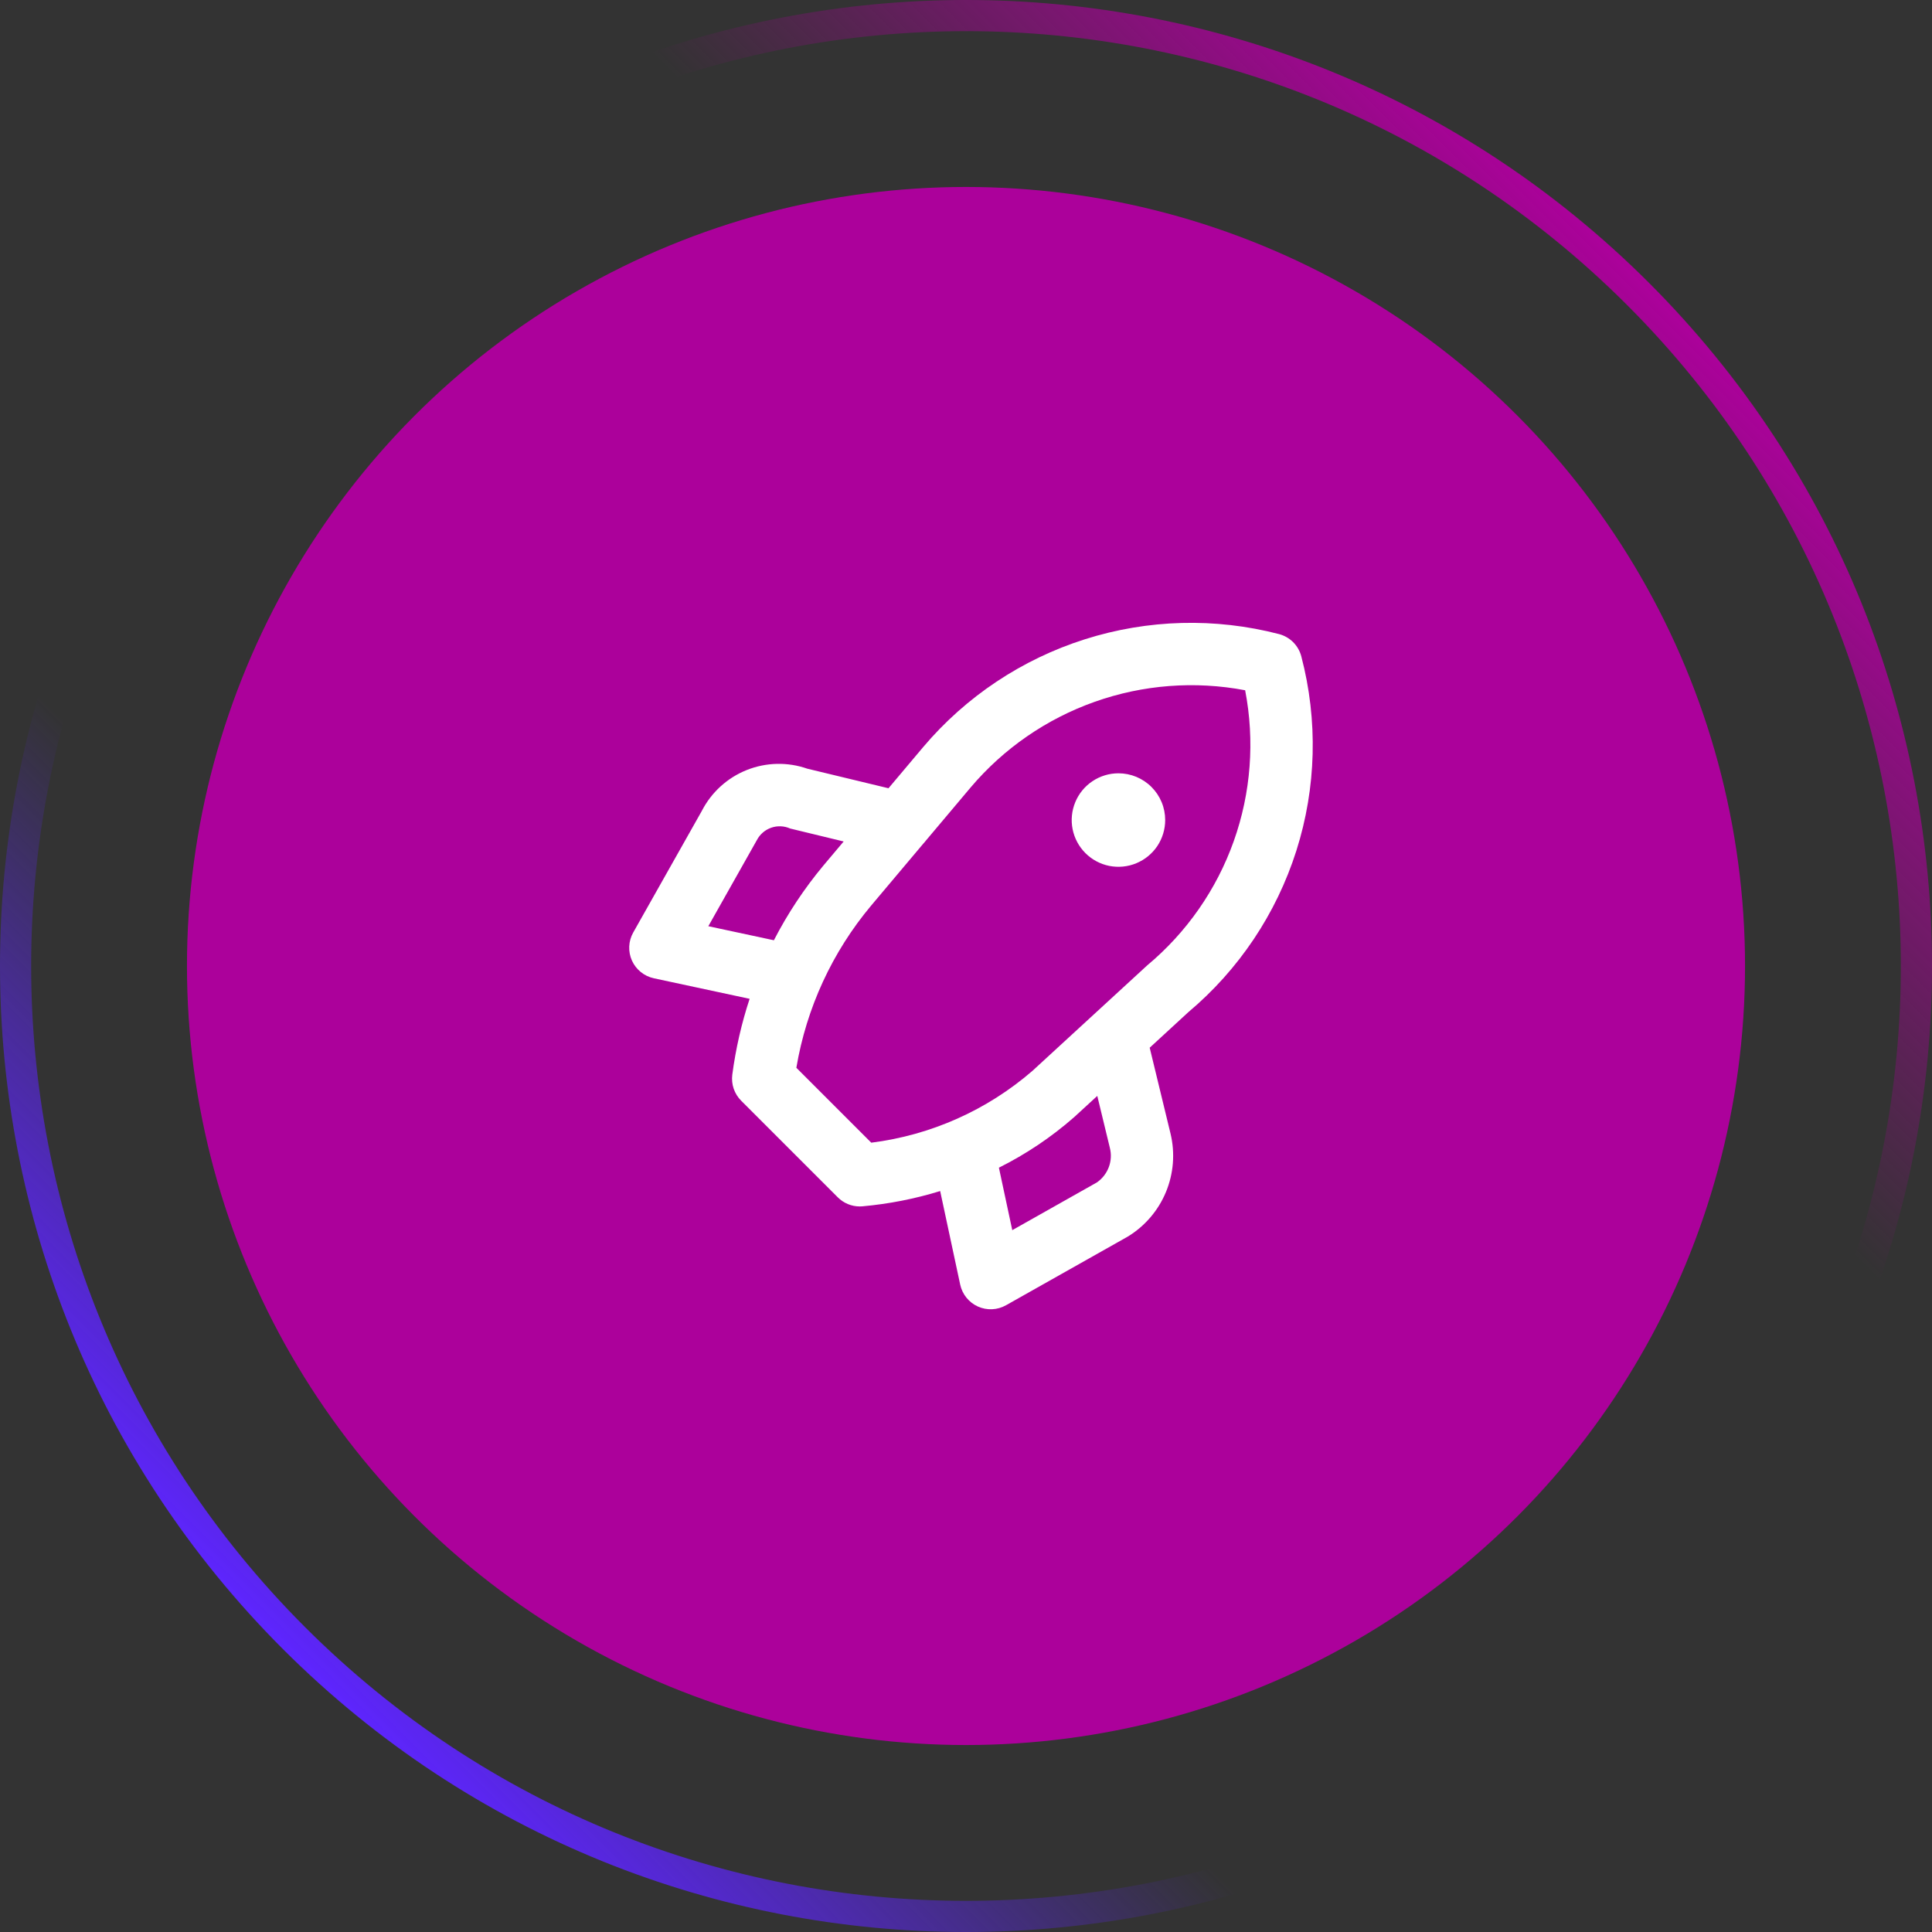
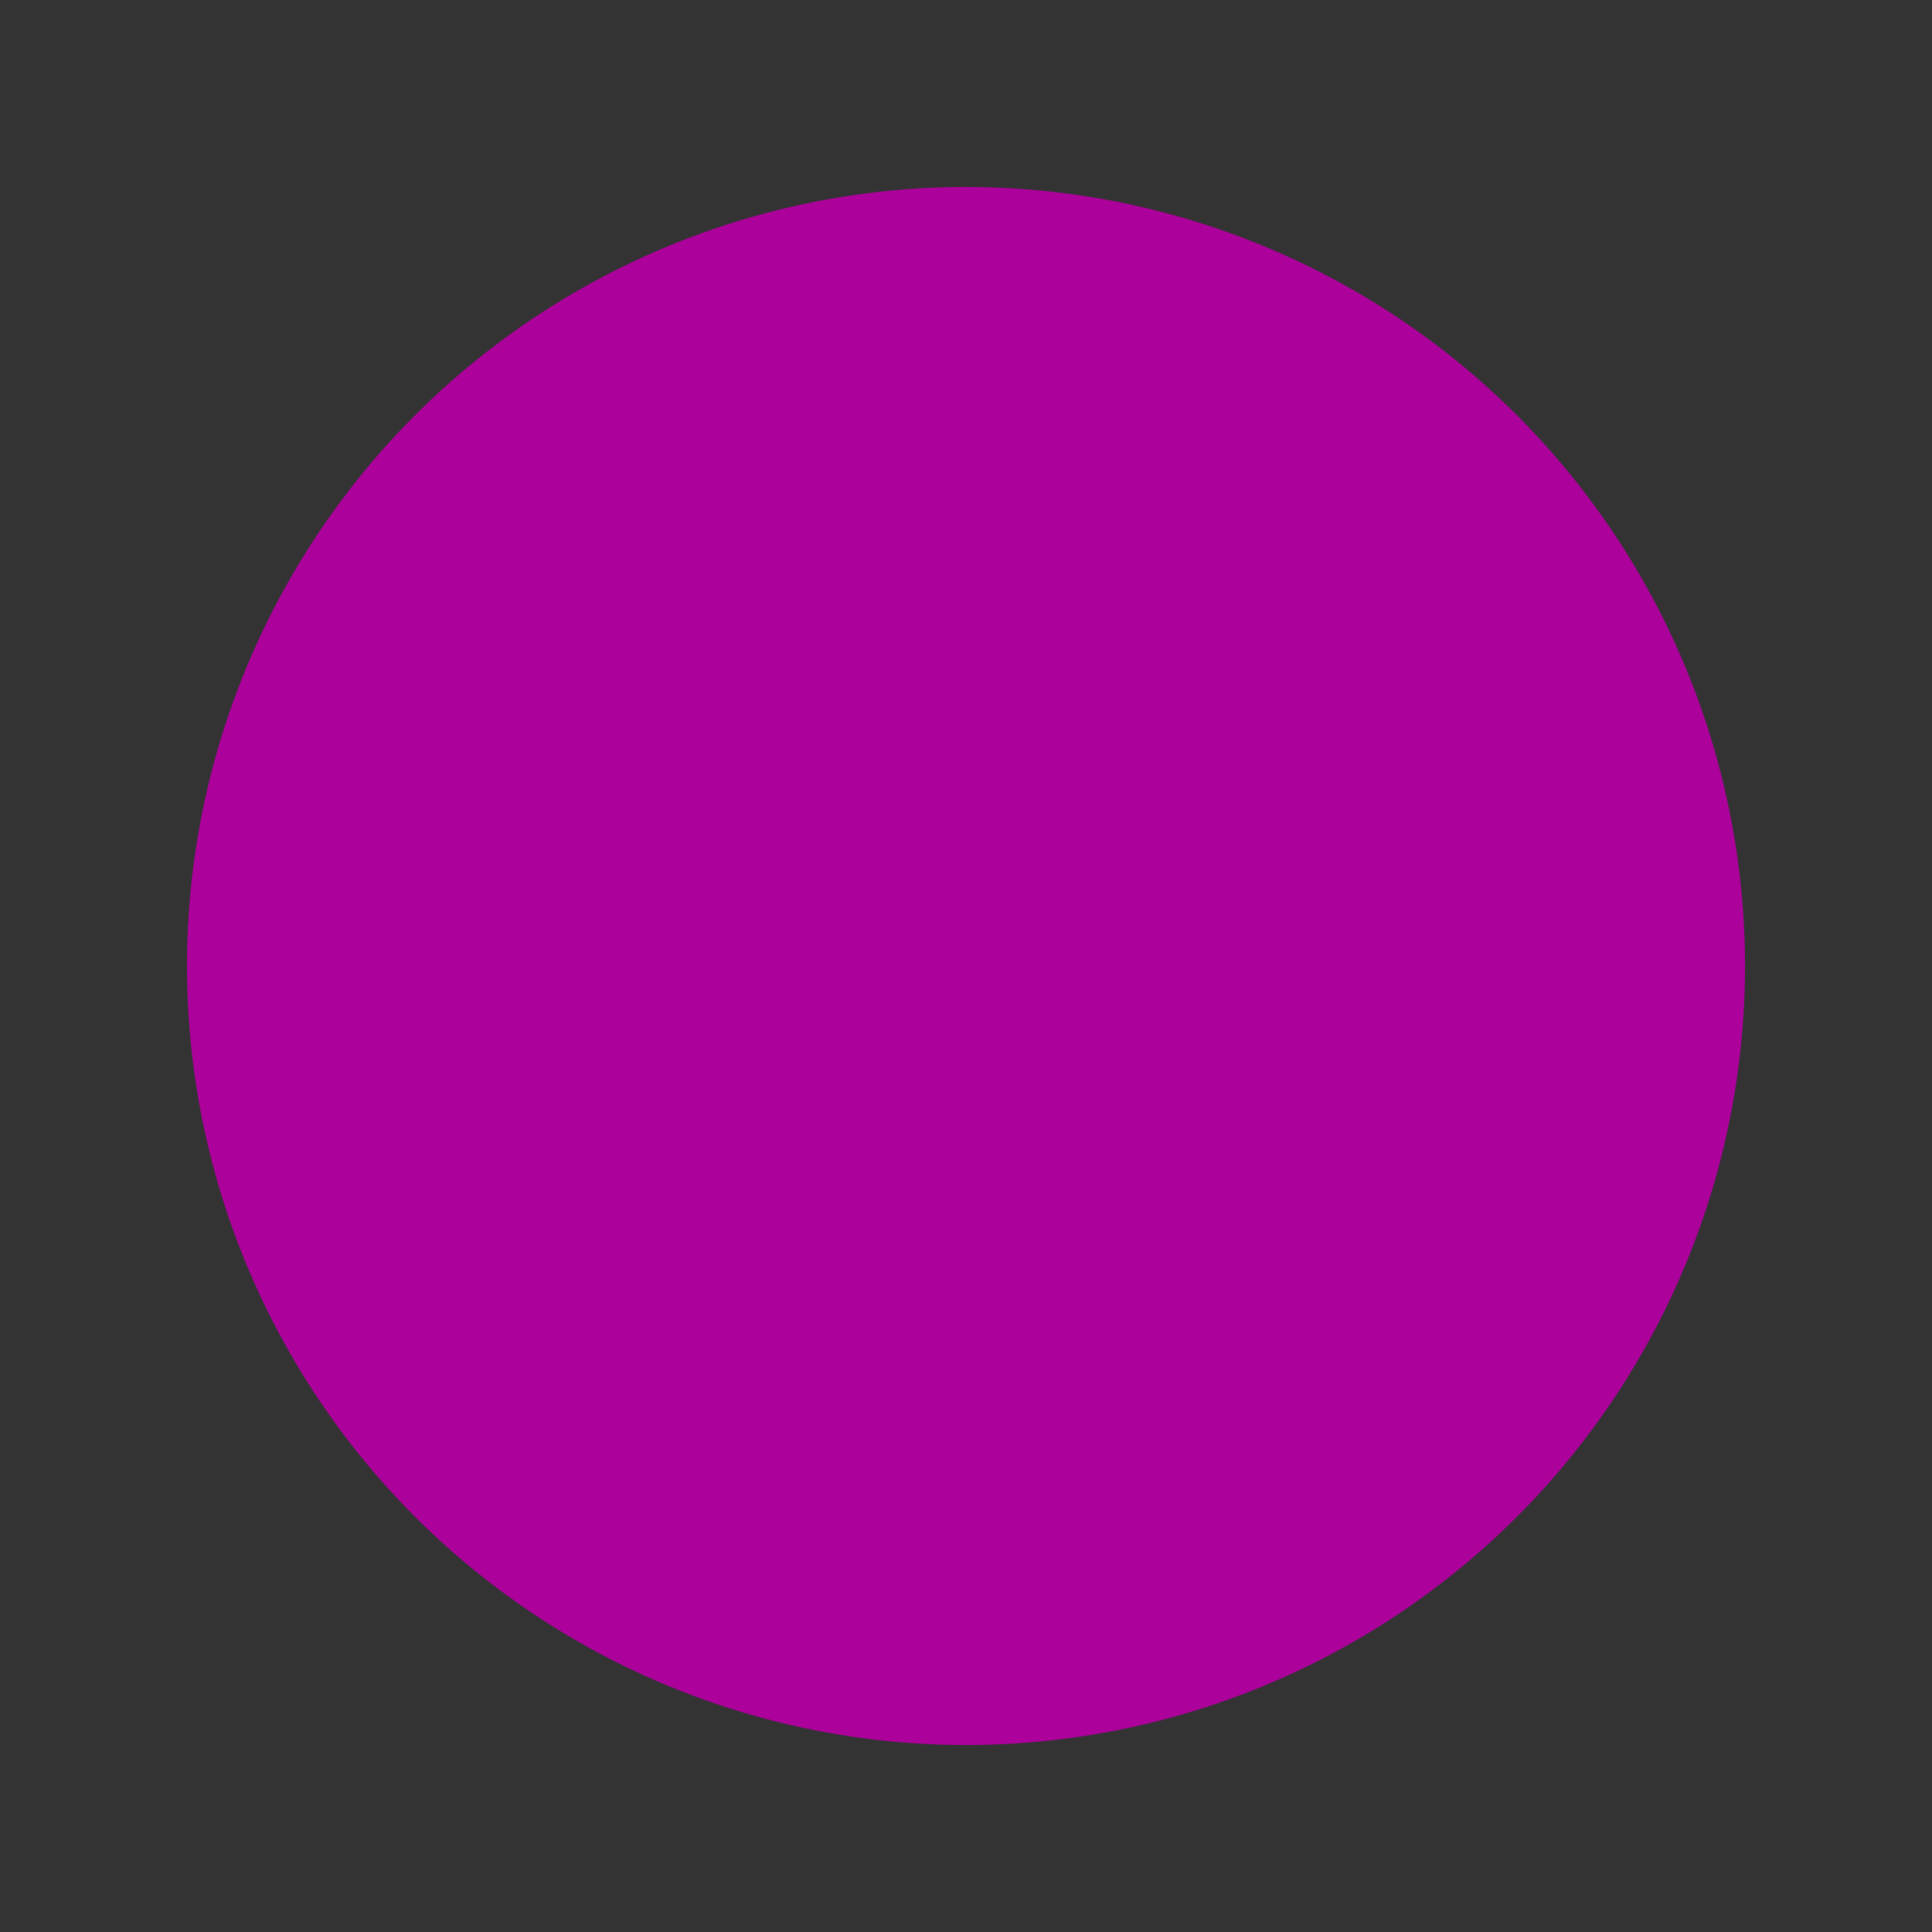
<svg xmlns="http://www.w3.org/2000/svg" width="62" height="62" viewBox="0 0 62 62" fill="none">
  <rect x="0" y="0" width="62" height="62" fill="#333333" stroke="none" />
  <circle cx="31" cy="31" r="25" fill="#AC019B" />
-   <path d="M41.76 21.062C41.715 20.891 41.625 20.735 41.5 20.609C41.374 20.484 41.218 20.394 41.047 20.349C38.995 19.816 36.835 19.874 34.815 20.515C32.795 21.156 30.997 22.354 29.628 23.972L28.513 25.296L25.908 24.668C25.275 24.447 24.583 24.463 23.961 24.712C23.338 24.962 22.827 25.428 22.521 26.025L20.321 29.925C20.244 30.061 20.2 30.214 20.193 30.371C20.186 30.528 20.216 30.684 20.28 30.827C20.345 30.97 20.442 31.096 20.564 31.194C20.686 31.293 20.829 31.361 20.983 31.394L24.056 32.053C23.795 32.845 23.61 33.66 23.5 34.487C23.481 34.639 23.496 34.793 23.545 34.938C23.595 35.083 23.677 35.215 23.785 35.323L26.885 38.423C26.978 38.516 27.088 38.59 27.209 38.64C27.331 38.691 27.461 38.716 27.592 38.716C27.621 38.716 27.65 38.715 27.679 38.712C28.524 38.636 29.36 38.472 30.171 38.222L30.814 41.226C30.847 41.379 30.916 41.522 31.014 41.644C31.113 41.766 31.239 41.864 31.382 41.928C31.525 41.992 31.681 42.022 31.837 42.015C31.994 42.008 32.147 41.964 32.284 41.887L36.189 39.685C36.739 39.351 37.168 38.851 37.415 38.257C37.662 37.663 37.714 37.006 37.564 36.381L36.895 33.622L38.132 32.484C39.756 31.119 40.959 29.321 41.602 27.299C42.244 25.277 42.299 23.114 41.76 21.062ZM22.731 29.723L24.287 26.963C24.384 26.776 24.548 26.633 24.747 26.563C24.946 26.493 25.164 26.502 25.357 26.588L27.074 27.004L26.424 27.776C25.808 28.515 25.275 29.319 24.835 30.174L22.731 29.723ZM35.201 37.945L32.485 39.477L32.056 37.472C32.926 37.038 33.737 36.494 34.469 35.852L35.213 35.169L35.616 36.834C35.669 37.039 35.657 37.256 35.583 37.454C35.508 37.653 35.375 37.824 35.201 37.945ZM36.815 30.98L33.131 34.366C31.672 35.628 29.873 36.429 27.96 36.67L25.556 34.266C25.879 32.348 26.708 30.551 27.957 29.06L29.635 27.067C29.663 27.038 29.689 27.007 29.713 26.975L31.148 25.271C32.209 24.018 33.584 23.069 35.132 22.521C36.679 21.973 38.345 21.845 39.958 22.151C40.271 23.769 40.145 25.442 39.592 26.995C39.04 28.547 38.081 29.924 36.815 30.98ZM35.892 24.816C35.596 24.816 35.306 24.904 35.059 25.069C34.812 25.234 34.62 25.468 34.507 25.742C34.393 26.016 34.363 26.318 34.421 26.609C34.479 26.9 34.622 27.167 34.832 27.377C35.041 27.587 35.309 27.73 35.6 27.788C35.891 27.845 36.192 27.816 36.466 27.702C36.74 27.589 36.975 27.396 37.14 27.15C37.304 26.903 37.392 26.613 37.392 26.316C37.392 26.119 37.354 25.924 37.278 25.742C37.203 25.56 37.092 25.395 36.953 25.256C36.814 25.116 36.648 25.006 36.466 24.93C36.284 24.855 36.089 24.816 35.892 24.816L35.892 24.816Z" fill="white" />
-   <path d="M52.567 52.567C40.656 64.478 21.344 64.478 9.433 52.567C-2.478 40.656 -2.478 21.344 9.433 9.433C21.344 -2.478 40.656 -2.478 52.567 9.433C64.478 21.344 64.478 40.656 52.567 52.567Z" stroke="url(#paint0_linear_2_909)" />
  <defs>
    <linearGradient id="paint0_linear_2_909" x1="52.92" y1="9.08" x2="9.08" y2="52.92" gradientUnits="userSpaceOnUse">
      <stop stop-color="#AC019B" />
      <stop offset="0.281" stop-color="#AC019B" stop-opacity="0" />
      <stop offset="0.74" stop-color="#5E25FF" stop-opacity="0" />
      <stop offset="1" stop-color="#5E25FF" />
    </linearGradient>
  </defs>
</svg>